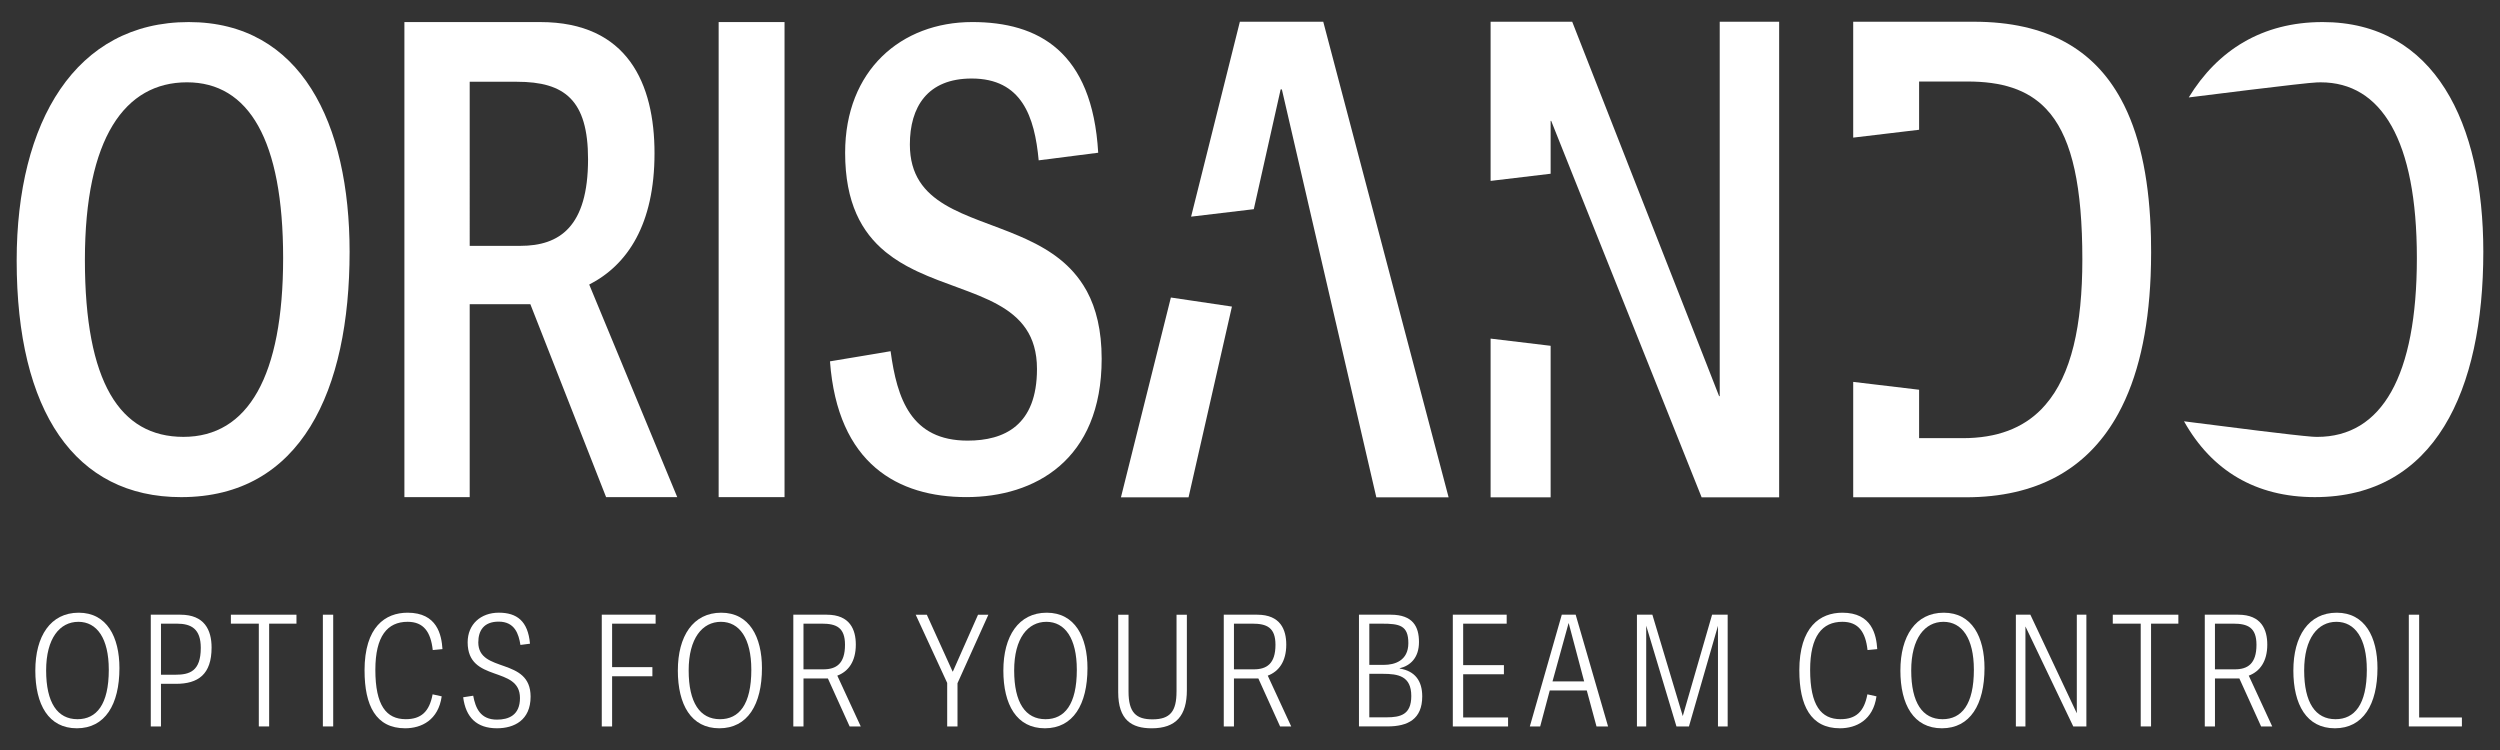
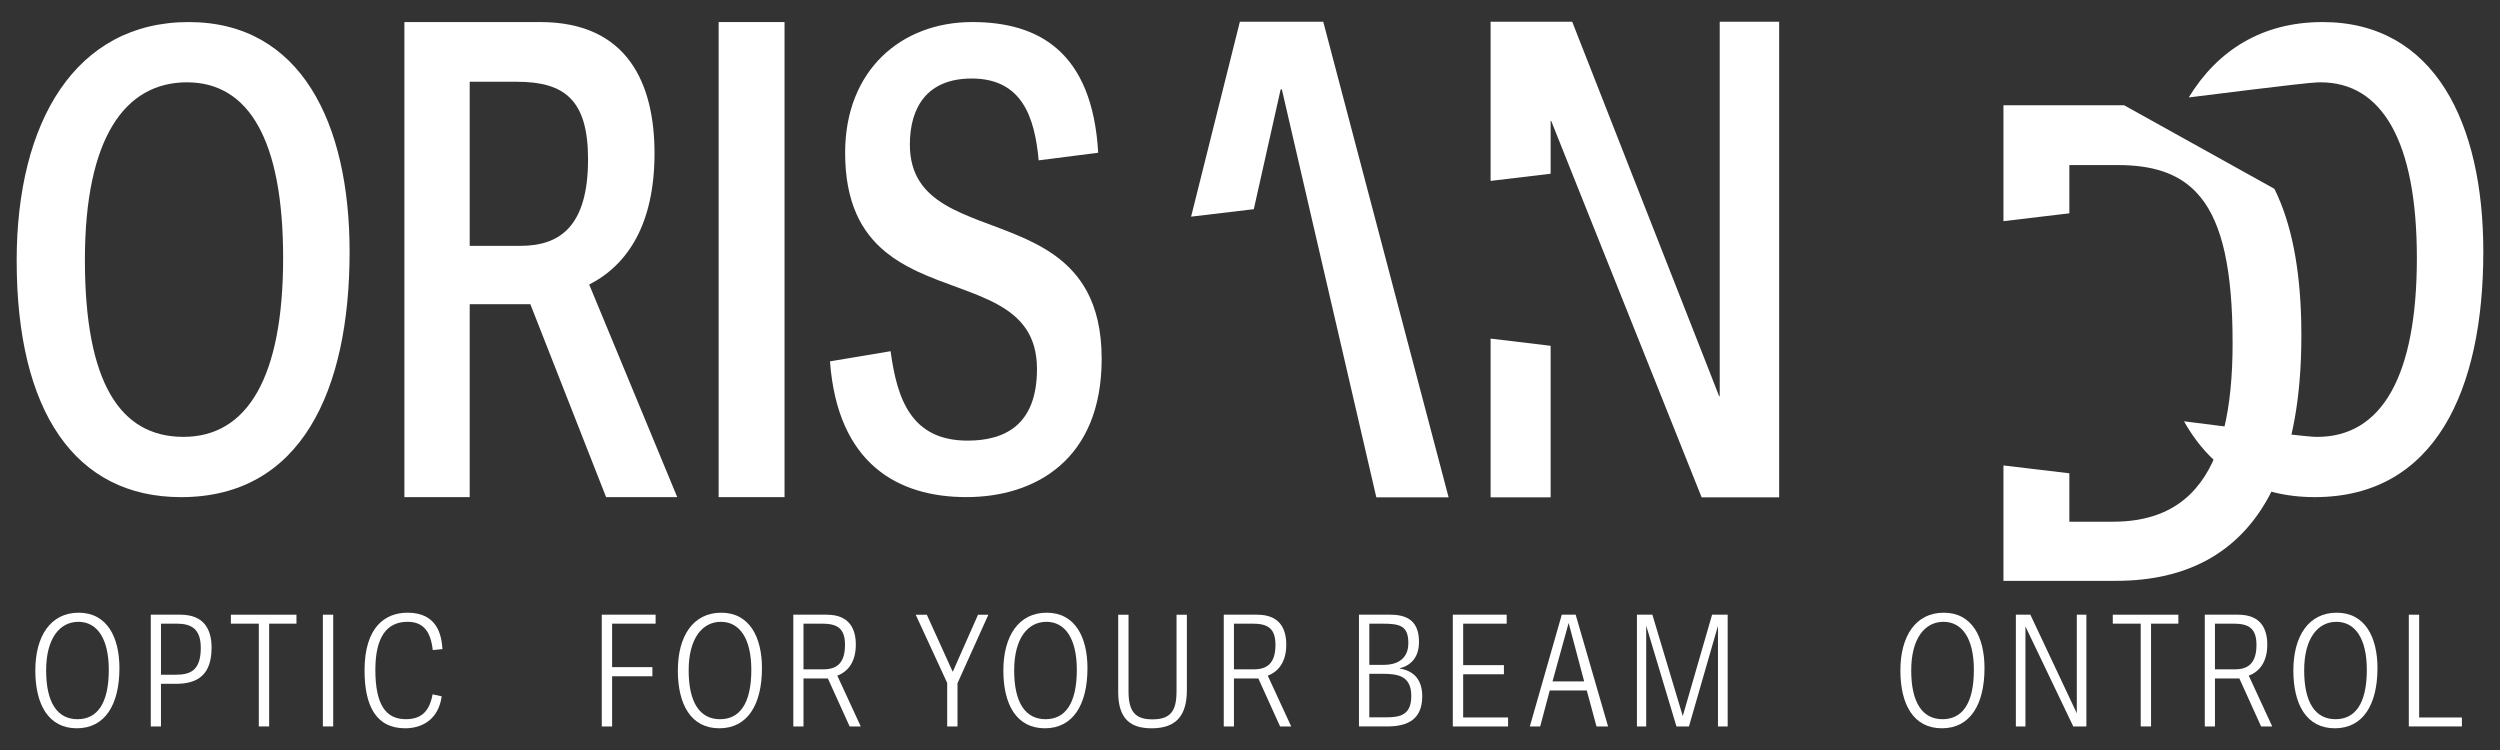
<svg xmlns="http://www.w3.org/2000/svg" id="Layer_1" data-name="Layer 1" viewBox="0 0 1500 450">
  <rect x="0" y="0" width="1500" height="450" fill="#333333" stroke="none" />
  <defs>
    <style>
      .cls-1 {
        fill: #fff;
        stroke-width: 0px;
      }
    </style>
  </defs>
  <g>
    <path class="cls-1" d="M21.2,402.25c0-20.47,9.07-34.63,26.02-34.63s24.44,14.63,24.44,33.24c0,21.85-8.61,36.11-25.56,36.11s-24.91-14.16-24.91-34.72ZM65.27,401.79c0-18.8-7.13-28.7-18.24-28.7s-19.35,9.82-19.35,29.17,6.76,29.26,18.8,29.26c11.39,0,18.8-8.7,18.8-29.72Z" />
    <path class="cls-1" d="M96.58,435.86h-6.11v-67.04h17.78c14.35,0,18.7,9.07,18.7,19.72,0,16.11-8.05,21.76-21.39,21.76h-8.98v25.56ZM105.19,404.84c8.52,0,15.28-2.04,15.28-16.11,0-11.39-5.65-14.54-14.44-14.54h-9.44v30.65h8.61Z" />
    <path class="cls-1" d="M155.29,435.86v-61.67h-16.76v-5.37h39.35v5.37h-16.39v61.67h-6.2Z" />
    <path class="cls-1" d="M199.92,435.86h-6.2v-67.04h6.2v67.04Z" />
    <path class="cls-1" d="M218.72,402.34c0-26.29,12.5-34.72,25.83-34.72,17.78,0,20.37,13.33,20.93,21.85l-5.83.56c-1.2-10.84-5.46-16.95-15.09-16.95-12.13,0-19.35,8.61-19.35,28.8,0,21.39,6.57,29.63,18.24,29.63,9.17,0,14.17-4.45,16.11-14.91l5.46,1.21c-2.04,14.26-12.13,19.16-21.94,19.16-17.59,0-24.35-13.7-24.35-34.63Z" />
-     <path class="cls-1" d="M286.97,385.4c0,18.79,31.39,8.61,31.39,32.59,0,14.17-9.91,18.98-20.18,18.98-12.13,0-18.7-6.48-20.28-18.61l6.02-.93c1.39,7.5,4.35,14.35,14.26,14.35,6.94,0,13.8-2.59,13.8-12.97,0-19.72-31.39-8.79-31.39-33.42,0-10.84,7.87-17.78,18.7-17.78s17.5,5,18.7,18.61l-5.74.74c-1.02-6.48-3.33-13.98-13.05-13.98-8.89,0-12.22,5.37-12.22,12.41Z" />
    <path class="cls-1" d="M367.26,435.86h-6.2v-67.04h32.31v5.37h-26.11v26.11h24.17v5.46h-24.17v30.09Z" />
    <path class="cls-1" d="M406.71,402.25c0-20.47,9.07-34.63,26.02-34.63s24.44,14.63,24.44,33.24c0,21.85-8.61,36.11-25.56,36.11s-24.91-14.16-24.91-34.72ZM450.79,401.79c0-18.8-7.13-28.7-18.24-28.7s-19.35,9.82-19.35,29.17,6.76,29.26,18.8,29.26c11.39,0,18.8-8.7,18.8-29.72Z" />
    <path class="cls-1" d="M516.45,435.86h-6.67l-13.05-28.8h-14.63v28.8h-6.11v-67.04h20.09c13.98,0,17.41,9.07,17.41,17.96,0,10.09-4.45,16.11-11.11,18.61l14.07,30.47ZM494.04,401.6c7.69,0,12.96-3.34,12.96-14.72,0-10.37-5.19-12.69-13.89-12.69h-11.02v27.41h11.94Z" />
    <path class="cls-1" d="M574.51,435.86h-6.2v-26.11l-18.89-40.92h6.67l15.46,34.07h.18l15.09-34.07h6.2l-18.52,41.11v25.93Z" />
    <path class="cls-1" d="M602.02,402.25c0-20.47,9.07-34.63,26.02-34.63s24.44,14.63,24.44,33.24c0,21.85-8.61,36.11-25.56,36.11s-24.91-14.16-24.91-34.72ZM646.09,401.79c0-18.8-7.13-28.7-18.24-28.7s-19.35,9.82-19.35,29.17,6.76,29.26,18.8,29.26c11.39,0,18.8-8.7,18.8-29.72Z" />
    <path class="cls-1" d="M705.92,414.94v-46.11h6.2v45.28c0,15.18-6.39,22.87-21.11,22.87-11.95,0-20.09-4.91-20.09-21.66v-46.48h6.2v46.11c0,12.59,4.54,16.66,14.35,16.66,10.74,0,14.44-4.91,14.44-16.66Z" />
    <path class="cls-1" d="M774.72,435.86h-6.67l-13.05-28.8h-14.63v28.8h-6.11v-67.04h20.09c13.98,0,17.41,9.07,17.41,17.96,0,10.09-4.45,16.11-11.11,18.61l14.07,30.47ZM752.32,401.6c7.69,0,12.96-3.34,12.96-14.72,0-10.37-5.19-12.69-13.89-12.69h-11.02v27.41h11.94Z" />
    <path class="cls-1" d="M815.38,435.86v-67.04h19.07c13.33,0,16.94,7.22,16.94,16.39,0,9.63-5.37,14.26-11.57,15.74v.18c9.26,1.48,13.52,7.5,13.52,16.67,0,13.7-8.61,18.05-20.83,18.05h-17.13ZM830.38,398.92c6.3,0,14.63-2.41,14.63-13.05s-5.28-11.67-15.83-11.67h-7.59v24.72h8.8ZM831.86,430.4c8.43,0,14.91-1.57,14.91-12.78,0-12.04-7.87-13.33-17.13-13.33h-8.06v26.11h10.28Z" />
    <path class="cls-1" d="M877.89,430.49h26.95v5.37h-33.15v-67.04h32.32v5.37h-26.11v24.91h24.45v5.46h-24.45v25.93Z" />
    <path class="cls-1" d="M945.4,368.82l19.44,67.04h-6.94l-5.83-21.57h-22.22l-5.74,21.57h-6.21l19.17-67.04h8.33ZM941.23,373.91h-.09l-9.63,34.91h18.98l-9.26-34.91Z" />
    <path class="cls-1" d="M1036.61,435.86h-5.83v-60.37l-17.41,60.37h-7.5l-18.15-60.46v60.46h-5.56v-67.04h9.26l18.24,60.83,17.59-60.83h9.35v67.04Z" />
-     <path class="cls-1" d="M1079.59,402.34c0-26.29,12.5-34.72,25.83-34.72,17.78,0,20.37,13.33,20.93,21.85l-5.83.56c-1.2-10.84-5.46-16.95-15.09-16.95-12.13,0-19.35,8.61-19.35,28.8,0,21.39,6.57,29.63,18.24,29.63,9.17,0,14.17-4.45,16.11-14.91l5.46,1.21c-2.04,14.26-12.13,19.16-21.94,19.16-17.59,0-24.35-13.7-24.35-34.63Z" />
    <path class="cls-1" d="M1140.24,402.25c0-20.47,9.07-34.63,26.02-34.63s24.44,14.63,24.44,33.24c0,21.85-8.61,36.11-25.56,36.11s-24.91-14.16-24.91-34.72ZM1184.32,401.79c0-18.8-7.13-28.7-18.24-28.7s-19.35,9.82-19.35,29.17,6.76,29.26,18.8,29.26c11.39,0,18.8-8.7,18.8-29.72Z" />
    <path class="cls-1" d="M1243.96,435.86l-28.7-60v60h-5.74v-67.04h8.7l27.87,59.16v-59.16h5.74v67.04h-7.87Z" />
    <path class="cls-1" d="M1284.43,435.86v-61.67h-16.76v-5.37h39.35v5.37h-16.39v61.67h-6.21Z" />
    <path class="cls-1" d="M1363.33,435.86h-6.67l-13.05-28.8h-14.63v28.8h-6.11v-67.04h20.09c13.98,0,17.41,9.07,17.41,17.96,0,10.09-4.45,16.11-11.11,18.61l14.07,30.47ZM1340.92,401.6c7.69,0,12.96-3.34,12.96-14.72,0-10.37-5.19-12.69-13.89-12.69h-11.02v27.41h11.94Z" />
    <path class="cls-1" d="M1376.02,402.25c0-20.47,9.07-34.63,26.02-34.63s24.44,14.63,24.44,33.24c0,21.85-8.61,36.11-25.56,36.11s-24.91-14.16-24.91-34.72ZM1420.09,401.79c0-18.8-7.13-28.7-18.24-28.7s-19.35,9.82-19.35,29.17,6.76,29.26,18.8,29.26c11.39,0,18.8-8.7,18.8-29.72Z" />
    <path class="cls-1" d="M1451.49,430.49h25.65v5.37h-31.85v-67.04h6.2v61.67Z" />
  </g>
  <g>
    <path class="cls-1" d="M113.21,13.24C45.35,13.24,10,73.01,10,156.33c0,90.56,35.01,141.95,98.68,141.95,72.03,0,101.08-63.93,101.08-147.26,0-76.9-29.05-137.78-96.55-137.78ZM110.06,262.12c-38.14,0-59.12-32.75-59.12-106.16s24.13-106.57,61.23-106.57,57.71,34.62,57.71,105.4-20.98,107.33-59.82,107.33Z" />
    <path class="cls-1" d="M392.71,91.98c0-41.73-16.09-78.74-68.57-78.74h-81.5v285.04h39.18v-115.76h36.39l45.45,115.76h42.69l-52.82-127.55c23.09-11.82,39.18-36.24,39.18-78.74ZM312.25,147.51h-30.43V49.06h28.35c28.69,0,42.66,11.04,42.66,46.47,0,40.56-17.13,51.98-40.58,51.98Z" />
    <rect class="cls-1" x="431.19" y="13.24" width="39.53" height="285.04" />
    <polygon class="cls-1" points="842.42 196.97 821.42 117.26 820.84 115.07 793.95 13.03 743.92 13.03 714.66 129.99 752.28 125.51 768.39 53.64 769.12 53.64 784.37 119.55 784.84 121.61 801.16 192.05 801.53 193.61 825.79 298.38 869.16 298.38 842.87 198.68 842.42 196.97" />
    <polygon class="cls-1" points="894.36 298.38 930.38 298.38 930.38 207.48 894.36 203.16 894.36 298.38" />
    <polygon class="cls-1" points="1031.83 92.14 1031.83 219.59 1031.83 237.68 1031.46 237.68 1024.93 220.99 1024.02 218.65 976.9 98.67 975.89 96.07 943.32 13.03 894.36 13.03 894.36 108.54 930.38 104.24 930.38 72.54 930.72 72.54 941.78 100.26 942.77 102.76 987.36 214.28 988.25 216.49 1020.97 298.38 1067.49 298.38 1067.49 223.83 1067.49 87.87 1067.49 13.03 1031.83 13.03 1031.83 92.14" />
    <path class="cls-1" d="M1393.48,13.24c-36.08,0-62.97,16.87-80.23,45.22,0,0,71.22-9.01,76.9-9.01.76,0,1.51-.05,2.26-.05,36.37,0,57.71,34.62,57.71,105.4s-20.98,107.33-59.82,107.33h-.16c-.26,0-.52,0-.78-.03-.23,0-.55,0-.94-.03-.36-.03-.81-.05-1.28-.08h-.08c-11.01-.83-51.75-6.01-68.93-8.23l-2.06-.26c-3.54-.44-5.65-.73-5.65-.73.03.03.03.05.03.08,16.61,29.57,43.08,45.42,78.43,45.42,72.08,0,101.11-63.93,101.11-147.26,0-76.9-29.02-137.78-96.52-137.78Z" />
    <path class="cls-1" d="M651.82,174.21h0c-2.25-4.06-4.84-7.67-7.71-10.91-5.02-5.67-10.89-10.19-17.21-13.98-3.61-2.17-7.37-4.09-11.21-5.86-.96-.44-1.92-.87-2.89-1.29h-.03c-.49-.23-.96-.44-1.46-.65-31.13-13.35-65.39-18.3-65.39-54.82,0-22.46,10.49-39.59,37.07-39.59,30.09,0,37.8,22.86,40.22,49.09l35.71-4.56c-3.51-60.91-36.05-78.41-75.57-78.41-42.66,0-76.27,28.92-76.27,78.41,0,30.14,9.97,47.72,24.05,59.35.34.26.65.55.99.78h0c5,4.01,10.51,7.29,16.27,10.1h0s.03,0,.03,0h0c.65.34,1.3.65,1.95.96,32.64,15.38,71.82,17.94,71.82,58.54,0,33.89-19.6,43-41.62,43-33.94,0-42.35-25.09-46.21-53.65l-36.37,6.09c4.56,61.67,40.92,81.45,81.84,81.45s81.17-22.07,81.17-82.96c0-17.1-3.31-30.2-8.8-40.43-.13-.23-.23-.44-.39-.68Z" />
-     <polygon class="cls-1" points="702.09 180.23 702.01 180.57 672.57 298.38 713.13 298.38 739 184.63 739.16 183.95 702.53 178.51 702.09 180.23" />
-     <path class="cls-1" d="M1274.49,63.17c-.57-1.17-1.17-2.32-1.8-3.46-16.19-29.86-44.33-46.67-88.35-46.67h-72.42v69.53l39.54-4.71v-28.95h29.02c20.36,0,35.95,4.61,47.09,16.32.96,1.02,1.9,2.08,2.81,3.2,12.94,16.14,19.03,43.65,19.03,87.28,0,39.62-6.56,69.27-22.18,87.2-.76.91-1.56,1.77-2.37,2.6-11.22,11.43-26.68,17.39-47.19,17.39h-26.21v-29.05l-39.54-4.71v69.24h67.52c42.87,0,72.21-17.05,89.96-47.43.55-.94,1.07-1.87,1.59-2.81,11.79-21.53,18.01-49.41,19.39-82.41.18-4.69.29-9.48.29-14.37,0-3.07-.03-6.12-.1-9.14-.78-31.47-5.73-58.21-16.09-79.06Z" />
+     <path class="cls-1" d="M1274.49,63.17h-72.42v69.53l39.54-4.71v-28.95h29.02c20.36,0,35.95,4.61,47.09,16.32.96,1.02,1.9,2.08,2.81,3.2,12.94,16.14,19.03,43.65,19.03,87.28,0,39.62-6.56,69.27-22.18,87.2-.76.91-1.56,1.77-2.37,2.6-11.22,11.43-26.68,17.39-47.19,17.39h-26.21v-29.05l-39.54-4.71v69.24h67.52c42.87,0,72.21-17.05,89.96-47.43.55-.94,1.07-1.87,1.59-2.81,11.79-21.53,18.01-49.41,19.39-82.41.18-4.69.29-9.48.29-14.37,0-3.07-.03-6.12-.1-9.14-.78-31.47-5.73-58.21-16.09-79.06Z" />
  </g>
</svg>